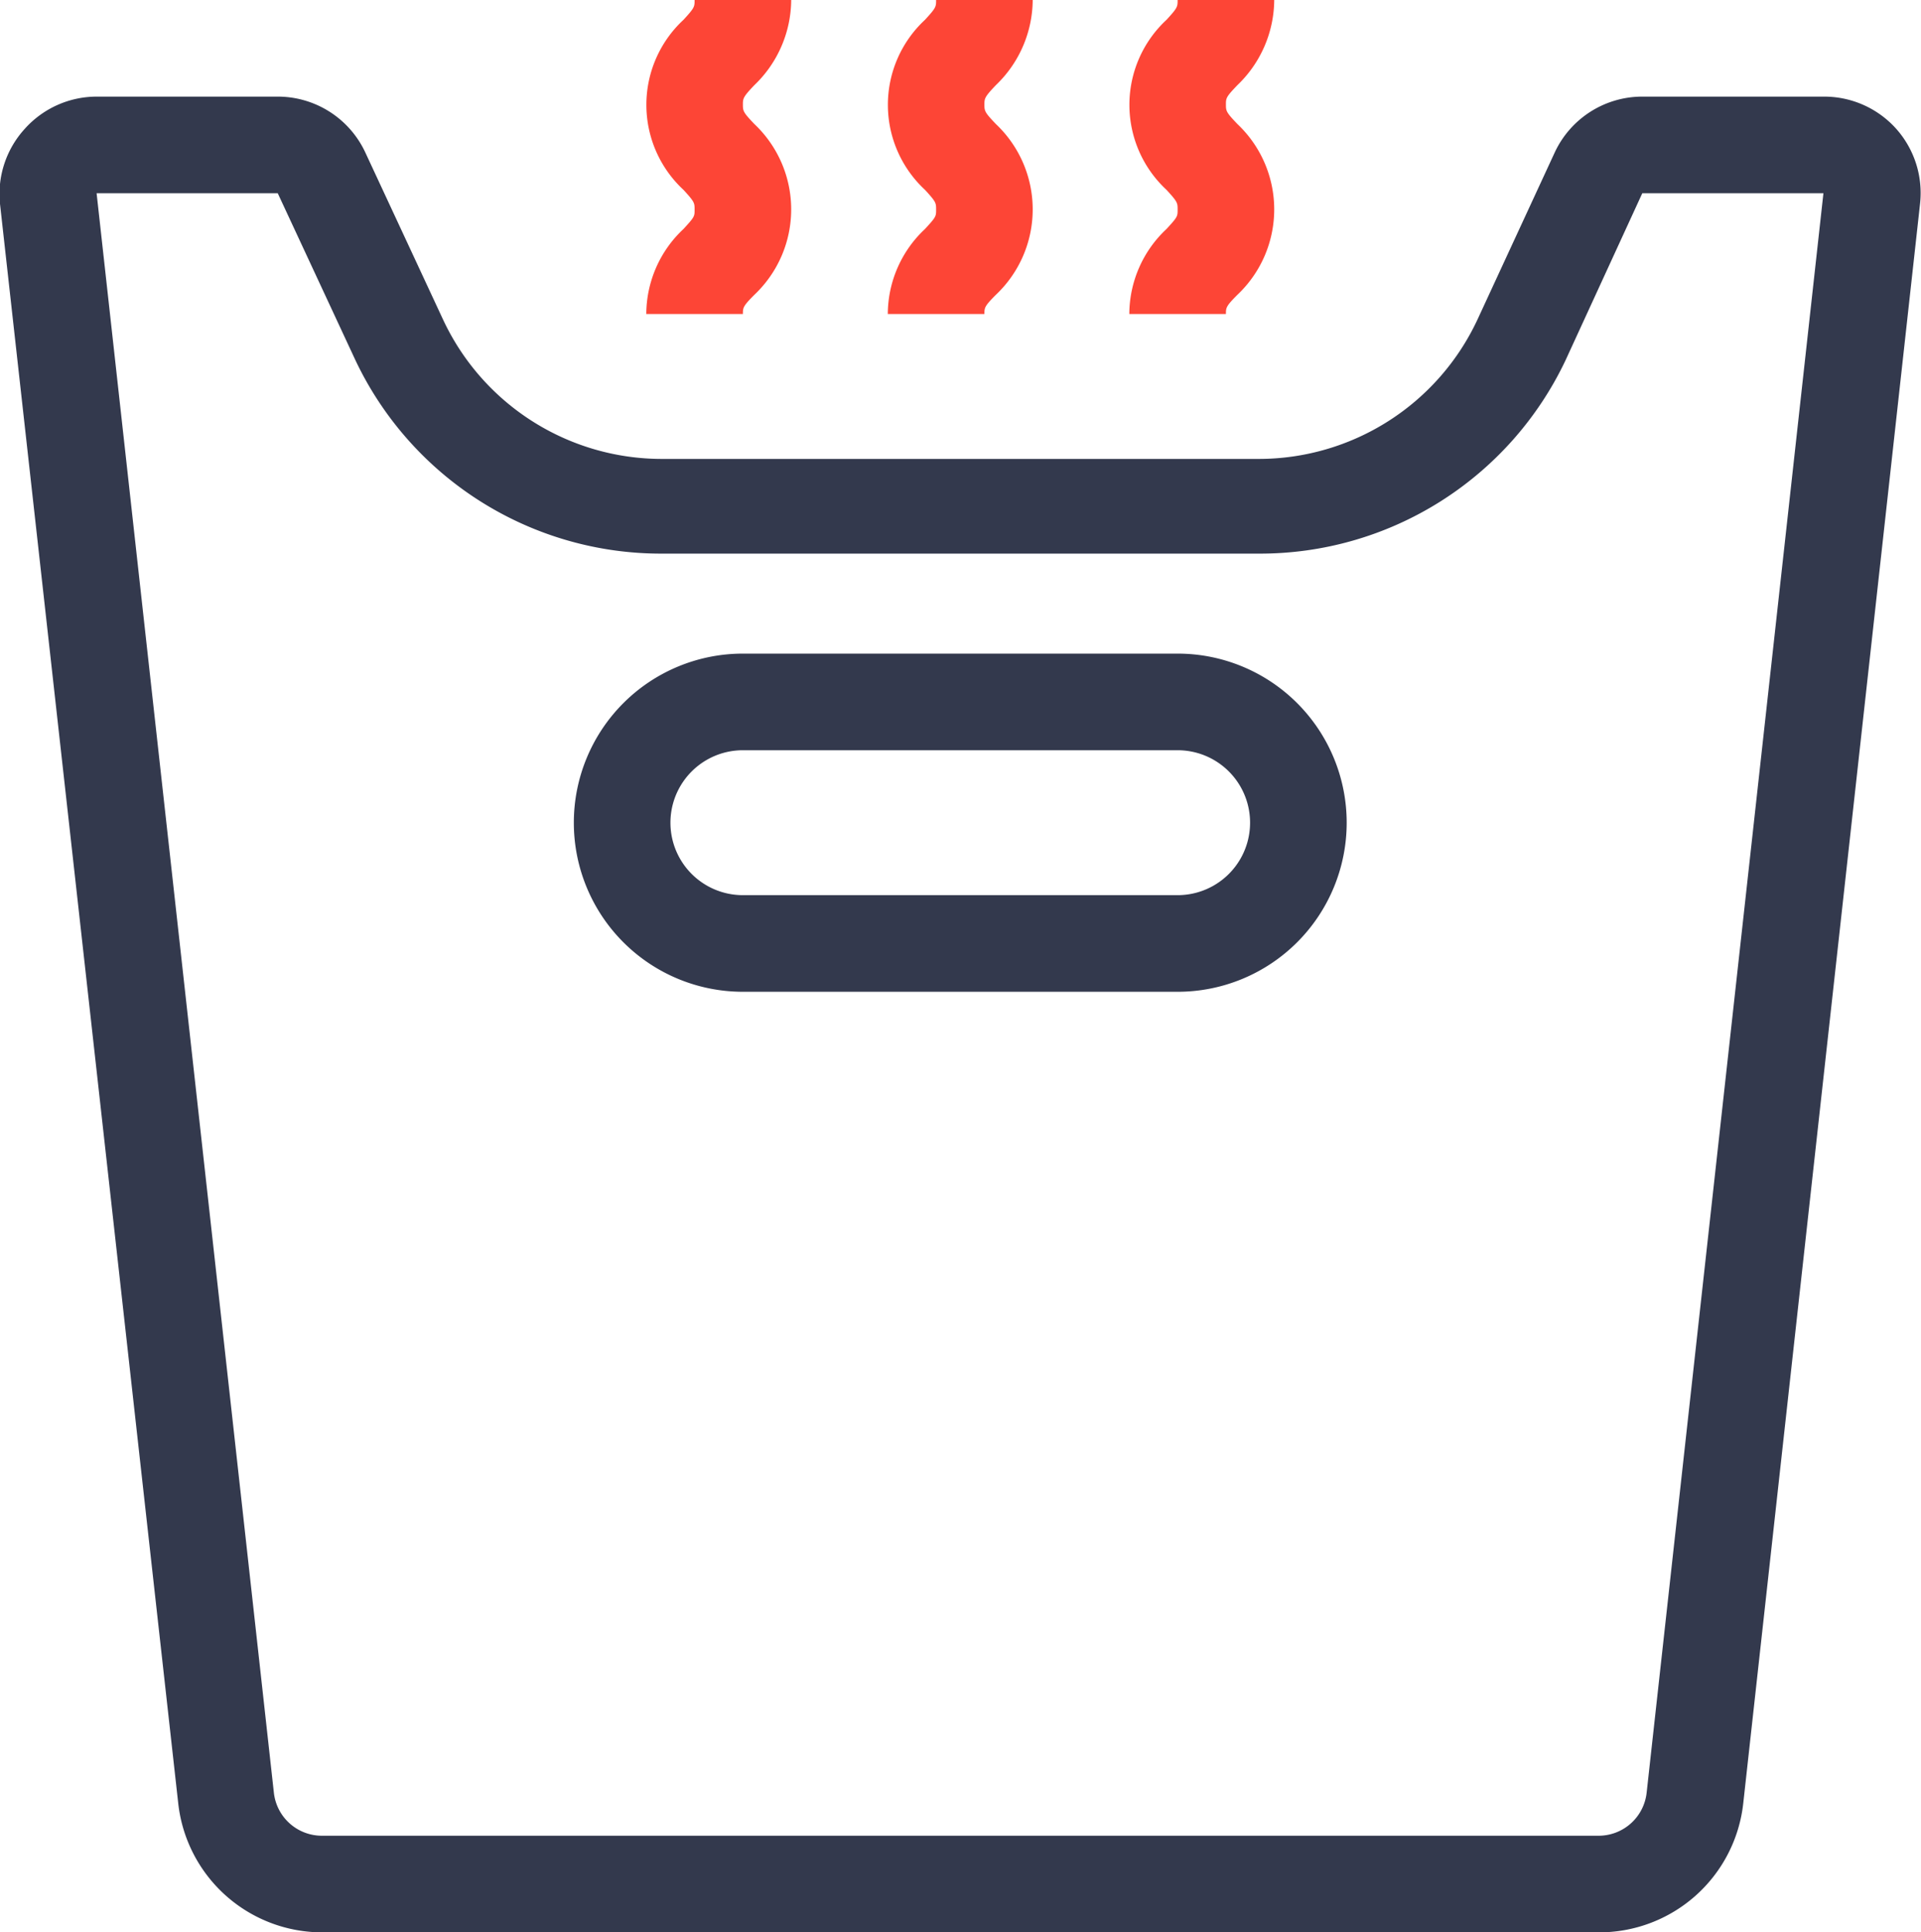
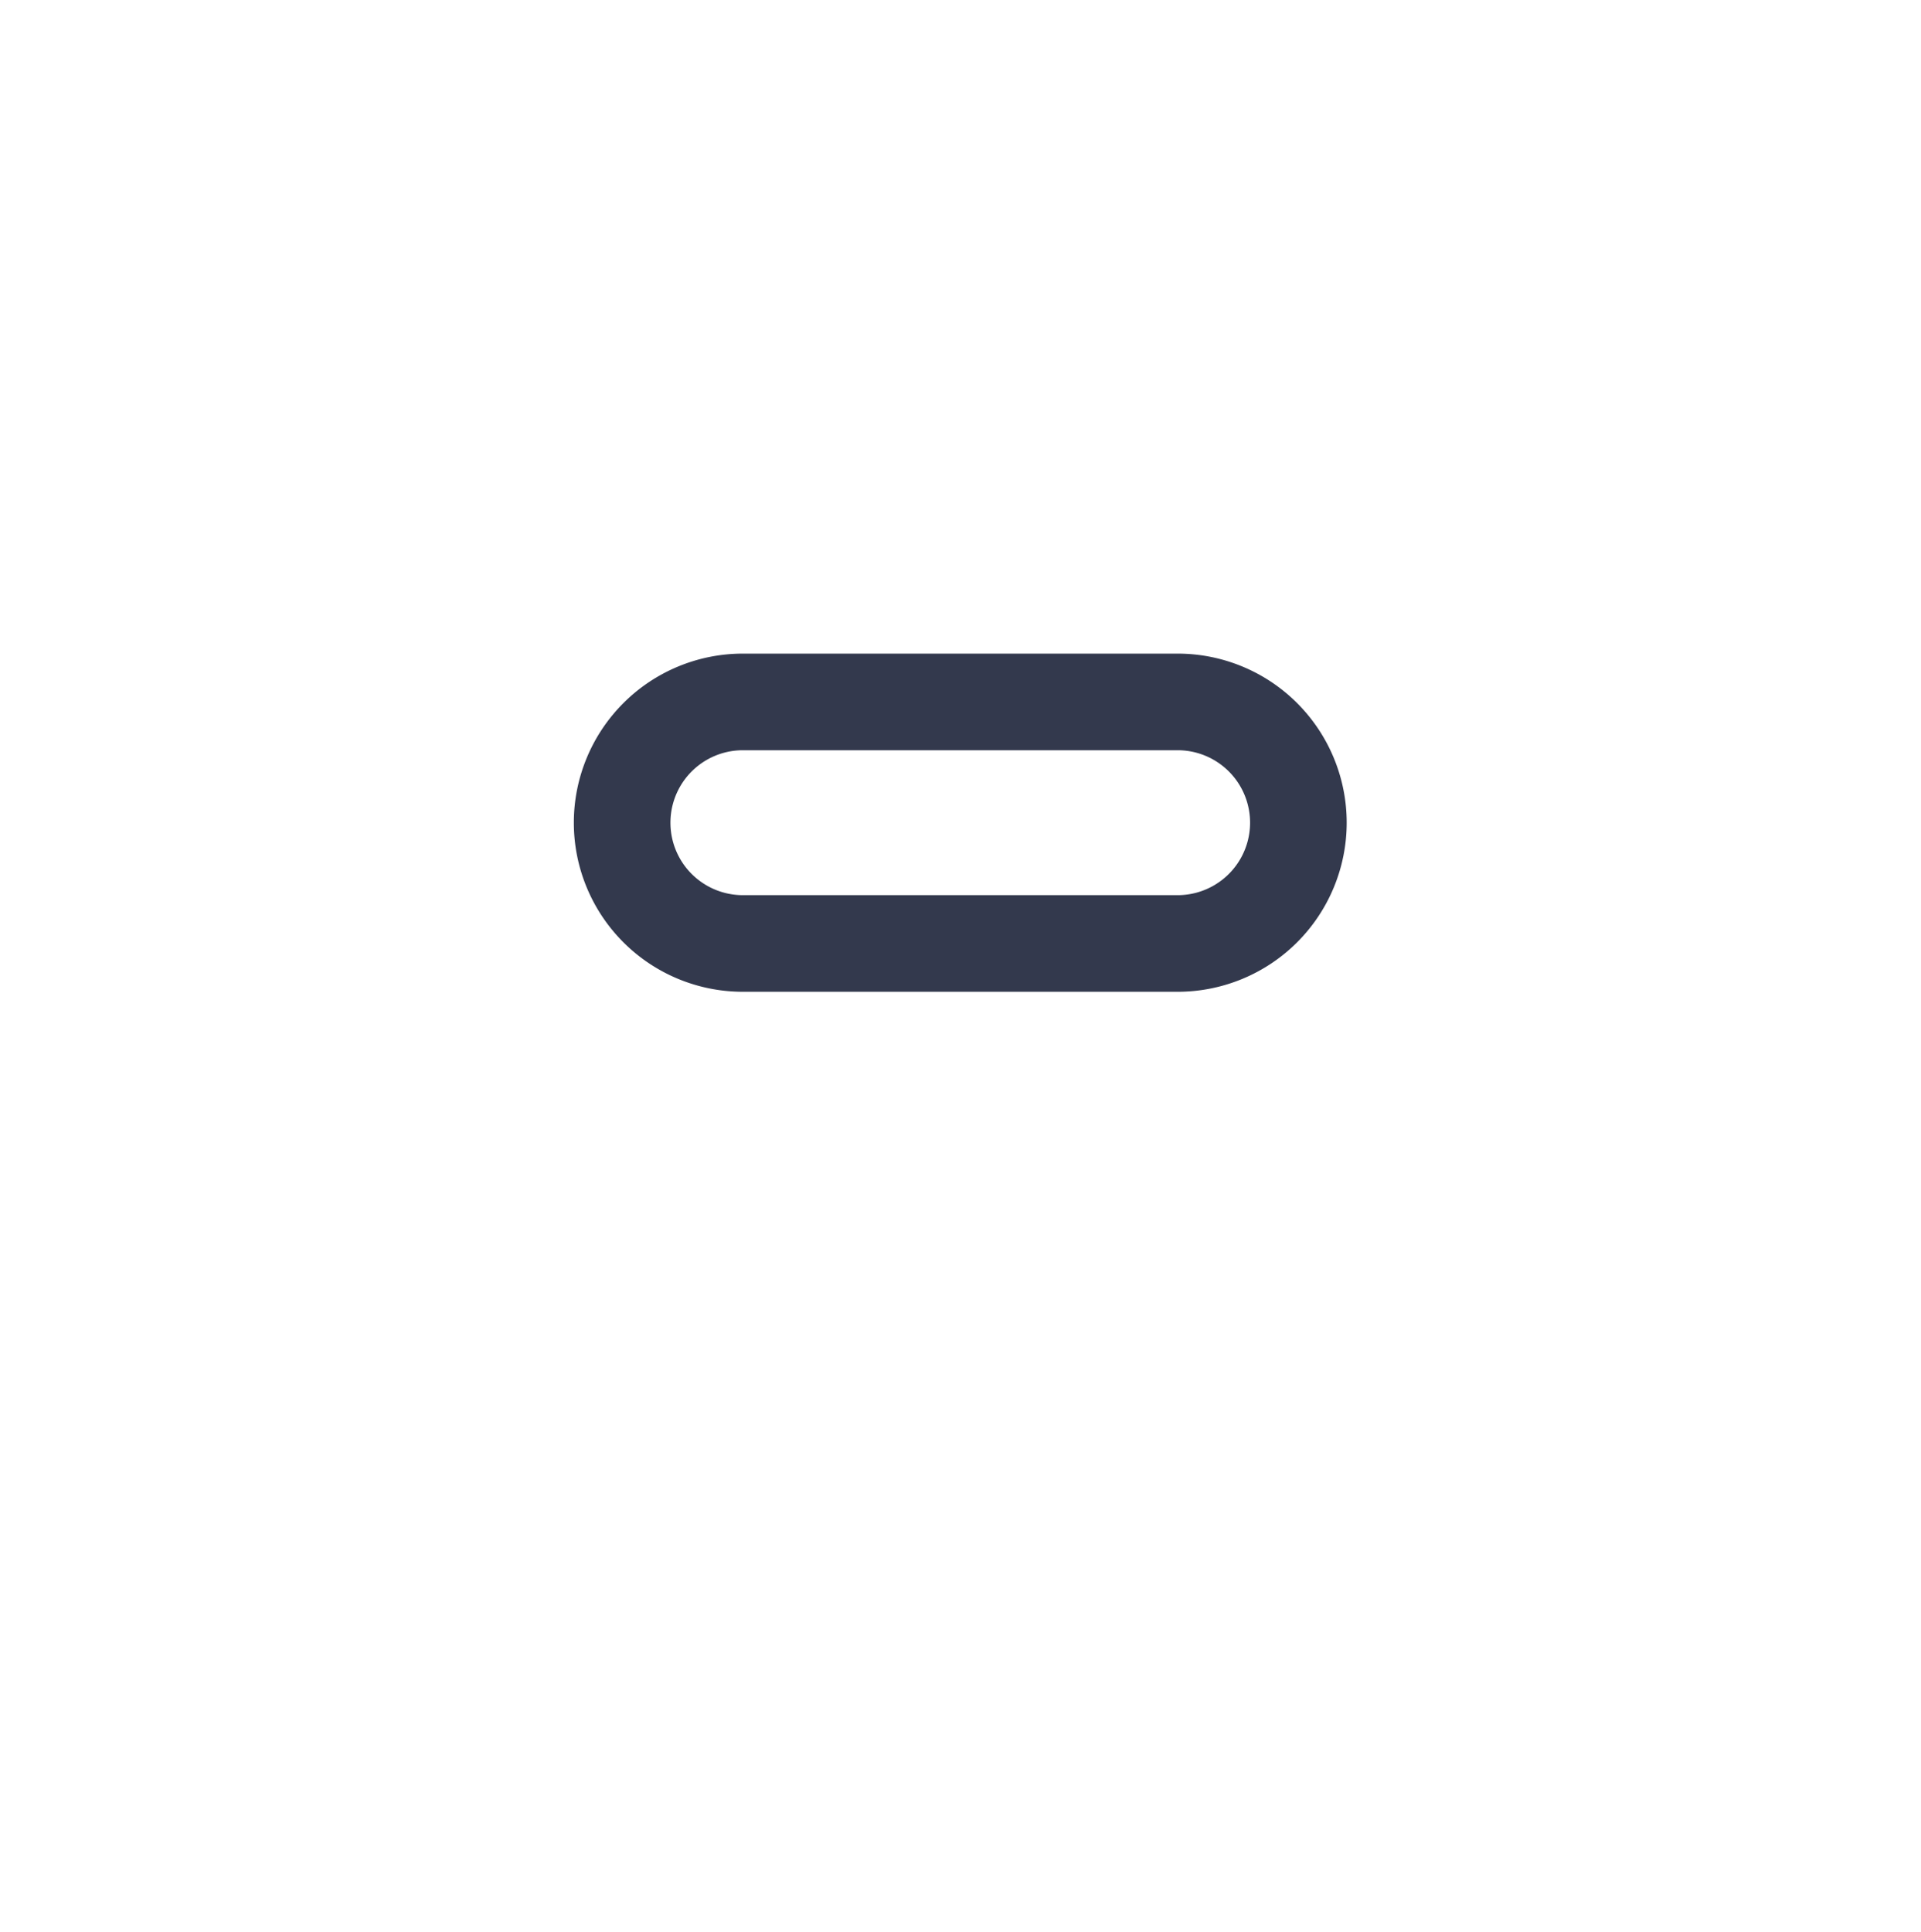
<svg xmlns="http://www.w3.org/2000/svg" viewBox="0 0 39.77 40">
  <defs>
    <style>.cls-1{fill:#fd4536;}.cls-2{fill:#33394d;}</style>
  </defs>
  <g id="Layer_2" data-name="Layer 2">
    <g id="Layer_1-2" data-name="Layer 1">
-       <path class="cls-1" d="M21.38,0h-2c0,.14,0,.16-.23.41a2.4,2.4,0,0,0,0,3.52c.23.25.23.27.23.41s0,.15-.23.4a2.42,2.42,0,0,0-.77,1.76h2c0-.13,0-.16.24-.4a2.43,2.43,0,0,0,0-3.53c-.23-.24-.24-.27-.24-.4s0-.16.24-.41A2.46,2.46,0,0,0,21.38,0Z" />
-       <path class="cls-1" d="M16.38,0h-2c0,.14,0,.16-.23.41a2.4,2.4,0,0,0,0,3.52c.23.25.23.27.23.41s0,.15-.23.4a2.42,2.42,0,0,0-.77,1.76h2c0-.13,0-.16.24-.4a2.43,2.43,0,0,0,0-3.53c-.23-.24-.24-.27-.24-.4s0-.16.24-.41A2.46,2.46,0,0,0,16.38,0Z" />
-       <path class="cls-1" d="M25.38,2.17c0-.14,0-.16.24-.41A2.46,2.46,0,0,0,26.38,0h-2c0,.14,0,.16-.23.41a2.4,2.4,0,0,0,0,3.52c.23.25.23.27.23.41s0,.15-.23.4a2.42,2.42,0,0,0-.77,1.76h2c0-.13,0-.16.24-.4a2.43,2.43,0,0,0,0-3.53C25.39,2.33,25.38,2.3,25.38,2.17Z" />
-       <path class="cls-2" d="M39.26,2.67A2,2,0,0,0,37.77,2H34a2,2,0,0,0-1.81,1.15L30.59,6.61A5,5,0,0,1,26.06,9.5H13.7A5,5,0,0,1,9.17,6.61L7.56,3.15A2,2,0,0,0,5.75,2H2a2,2,0,0,0-1.49.67A2,2,0,0,0,0,4.22L3.69,37.33a3,3,0,0,0,3,2.67H33.09a3,3,0,0,0,3-2.67L39.75,4.22A2,2,0,0,0,39.26,2.67ZM34.09,37.11a1,1,0,0,1-1,.89H6.67a1,1,0,0,1-1-.89L2,4H5.75L7.36,7.46a7,7,0,0,0,6.34,4H26.06a7,7,0,0,0,6.35-4L34,4h3.75Z" />
      <path class="cls-2" d="M24.38,13.53h-9a3.5,3.5,0,0,0,0,7h9a3.5,3.5,0,0,0,0-7Zm0,5h-9a1.5,1.5,0,0,1,0-3h9a1.5,1.5,0,0,1,0,3Z" />
    </g>
  </g>
</svg>